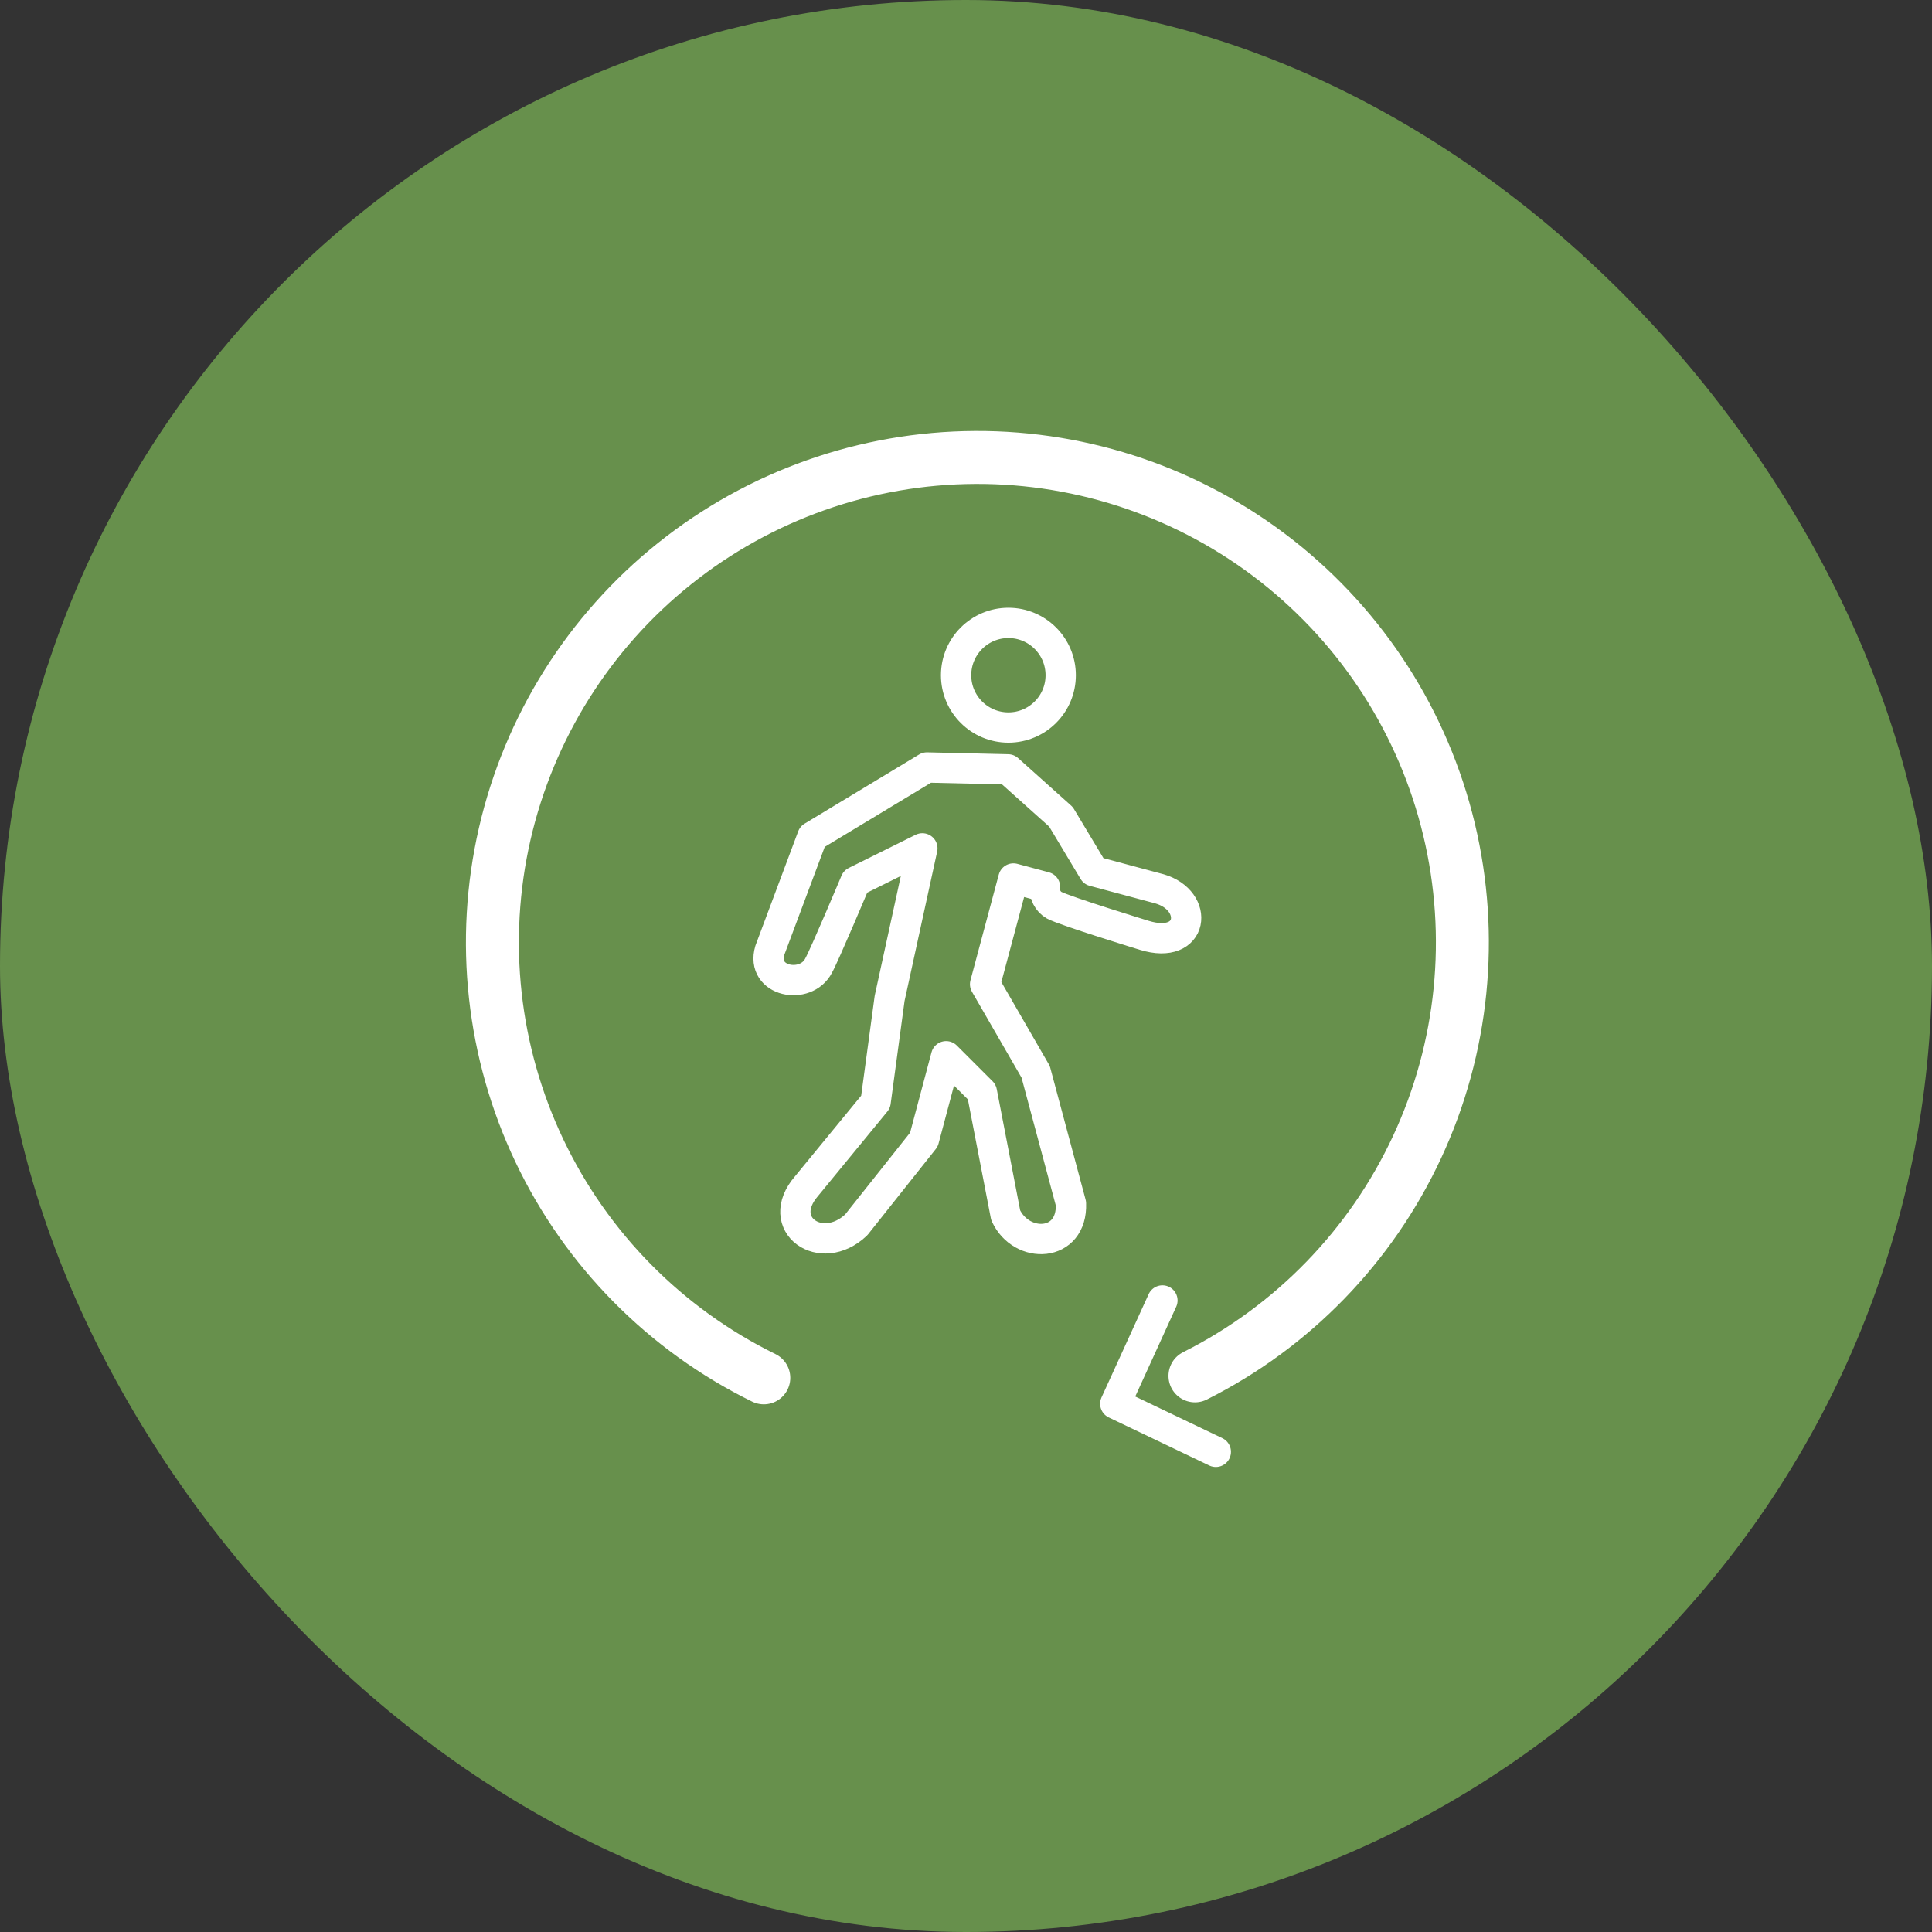
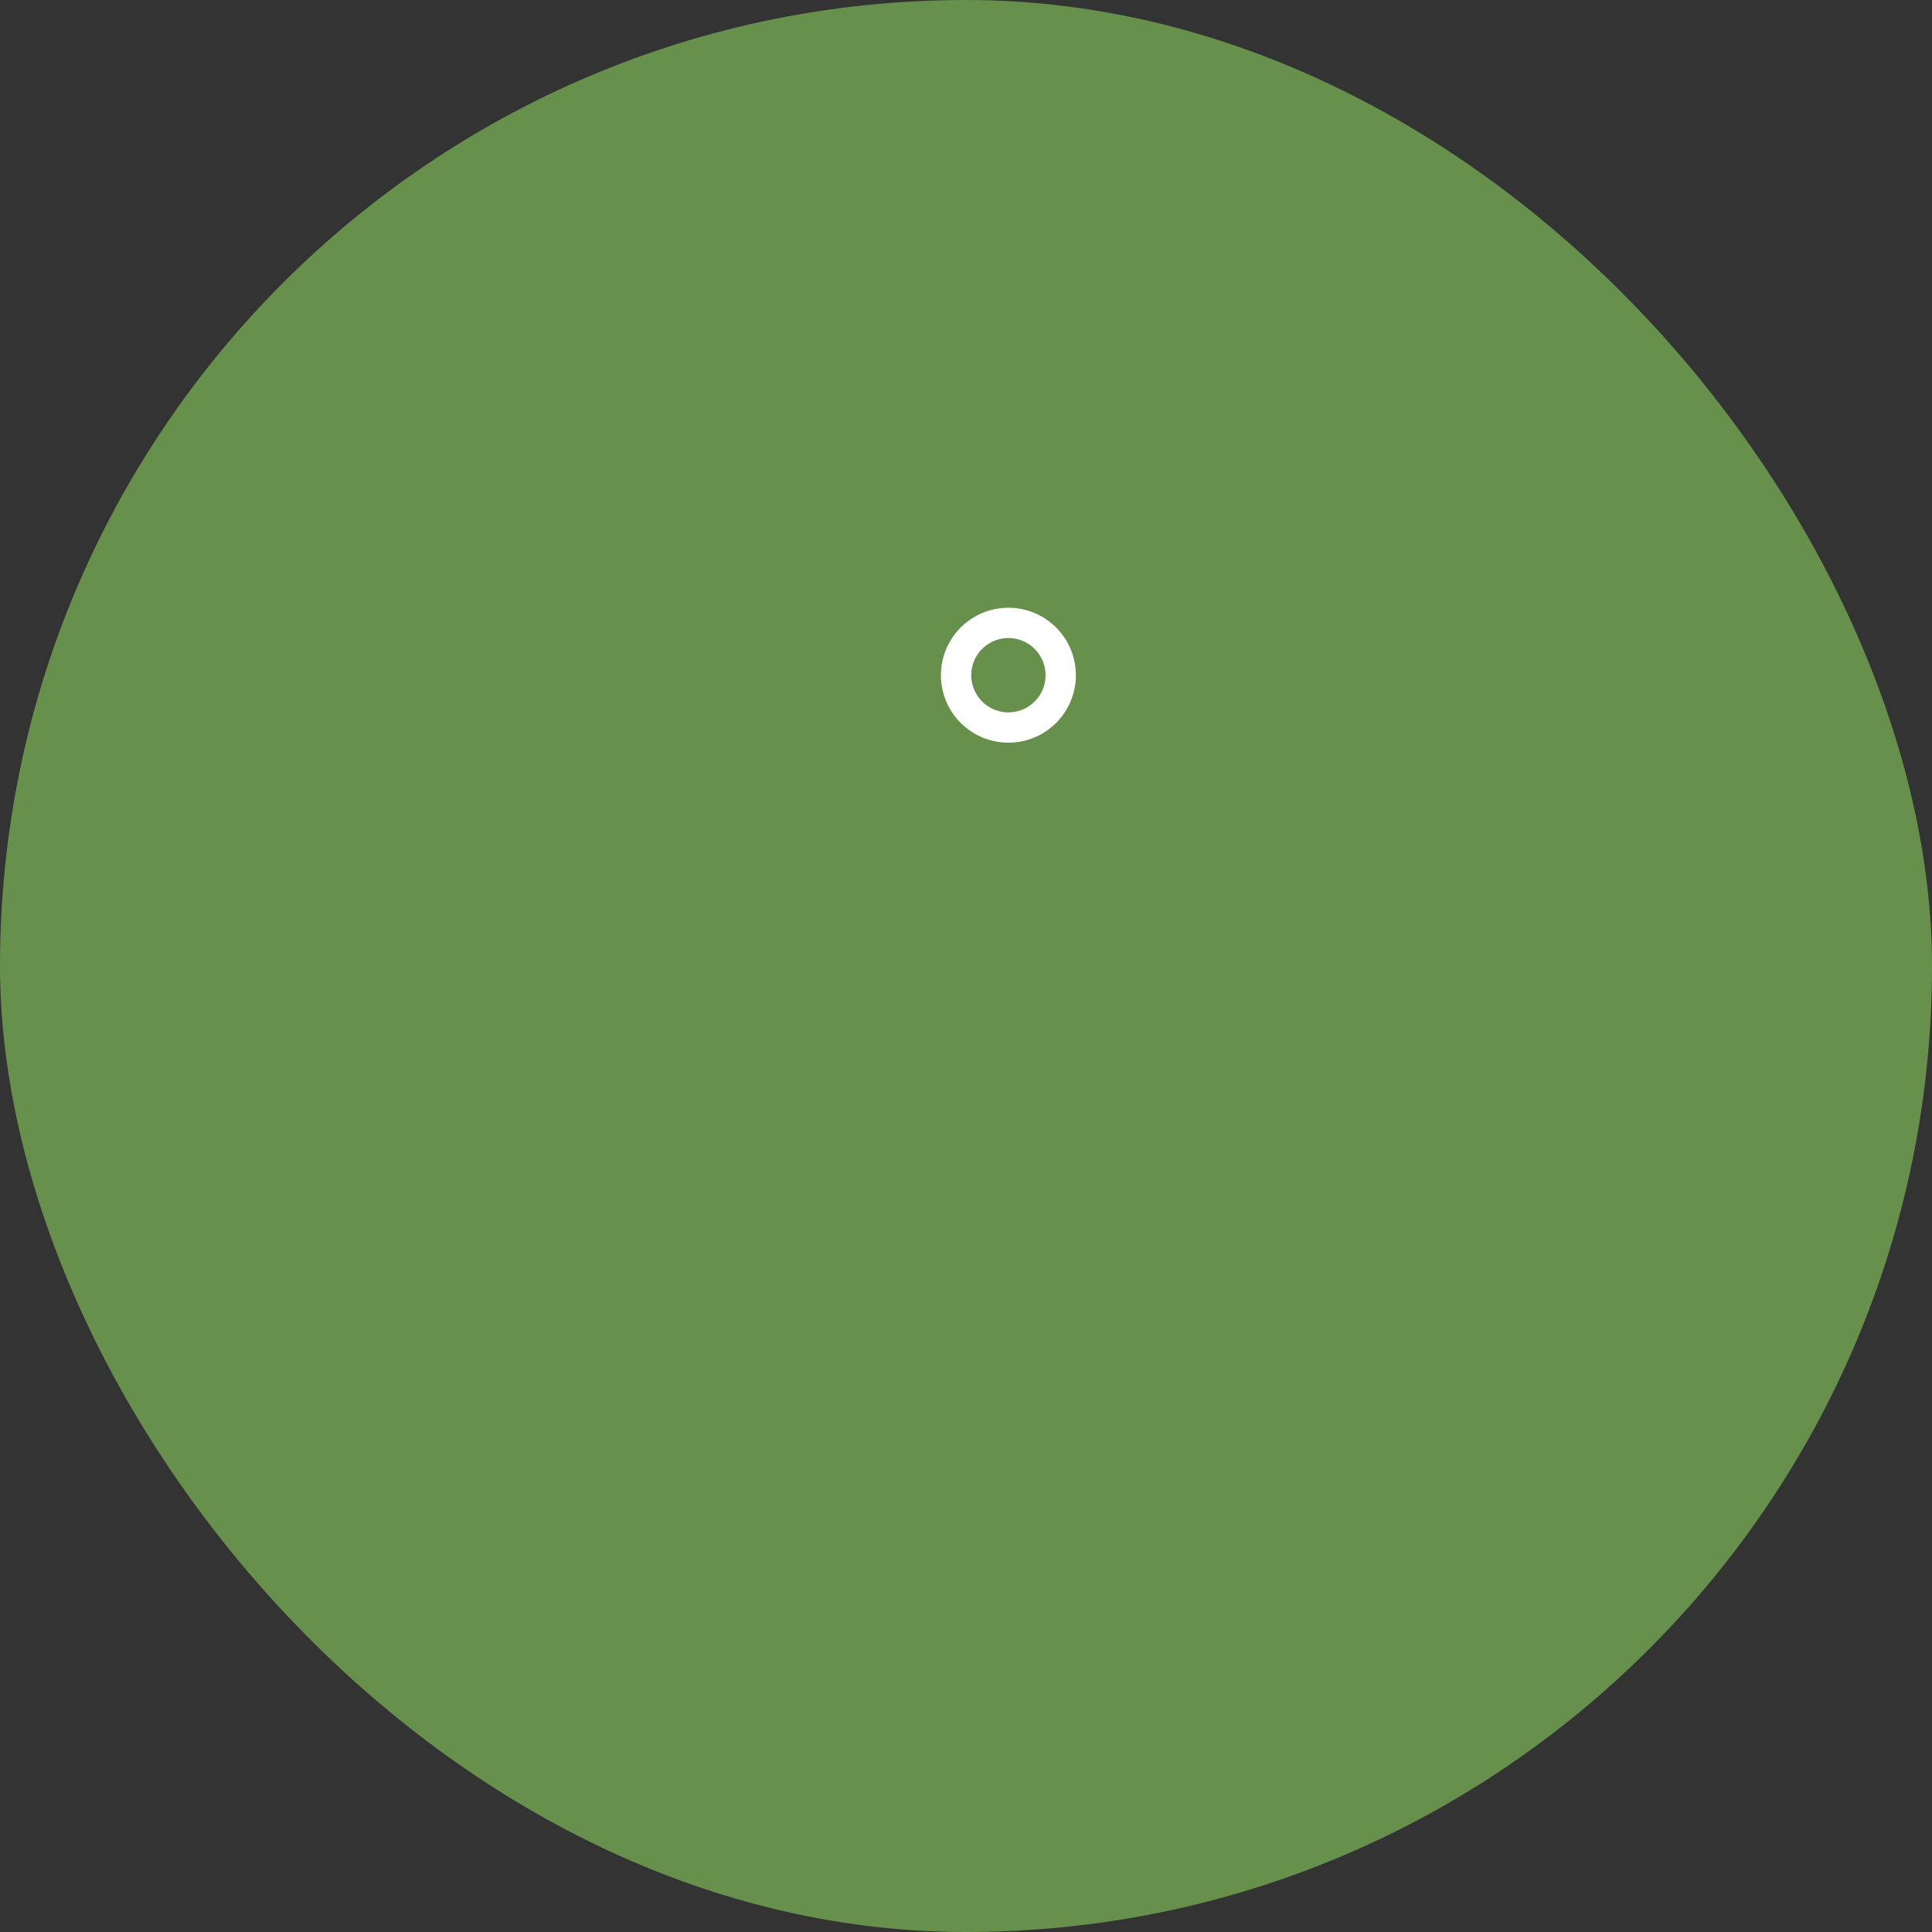
<svg xmlns="http://www.w3.org/2000/svg" width="85" height="85" viewBox="0 0 85 85" fill="none">
  <rect x="0" y="0" width="85" height="85" fill="#333333" stroke="none" />
  <rect width="85" height="85" rx="42.5" fill="#67904C" />
-   <path d="M33.604 60.62C29.284 58.501 25.807 54.983 23.737 50.639C21.668 46.294 21.128 41.378 22.205 36.688C23.282 31.997 25.913 27.809 29.671 24.803C33.428 21.796 38.092 20.148 42.904 20.126C47.716 20.104 52.394 21.71 56.179 24.681C59.964 27.654 62.633 31.818 63.753 36.498C64.873 41.178 64.378 46.099 62.348 50.462C60.319 54.826 56.874 58.375 52.573 60.533" stroke="white" stroke-width="2.33" stroke-linecap="round" stroke-linejoin="round" />
-   <path d="M51.142 57.215L49.068 61.76L53.491 63.875" stroke="white" stroke-width="1.333" stroke-linecap="round" stroke-linejoin="round" />
  <path d="M44.366 32.008C45.637 32.008 46.667 30.978 46.667 29.707C46.667 28.436 45.637 27.405 44.366 27.405C43.095 27.405 42.064 28.436 42.064 29.707C42.064 30.978 43.095 32.008 44.366 32.008Z" stroke="white" stroke-width="1.333" stroke-linecap="round" stroke-linejoin="round" />
-   <path d="M38.524 48.481L35.484 52.185C34.028 53.87 36.13 55.348 37.671 53.889L40.649 50.138L41.626 46.47L43.198 48.042L44.246 53.466C44.939 54.975 47.191 54.892 47.118 52.951L45.565 47.156L43.34 43.301L44.586 38.65L45.977 39.023C45.957 39.182 45.985 39.343 46.057 39.486C46.129 39.629 46.241 39.748 46.381 39.827C46.865 40.085 50.347 41.152 50.347 41.152C52.538 41.825 52.785 39.62 51.014 39.106L48.114 38.329L46.679 35.938L44.347 33.849L40.781 33.766L35.742 36.809L33.87 41.811C33.456 43.208 35.46 43.572 36.014 42.485C36.283 42.008 37.637 38.785 37.637 38.785L40.58 37.325L39.14 43.923L38.524 48.481Z" stroke="white" stroke-width="1.333" stroke-linecap="round" stroke-linejoin="round" />
</svg>